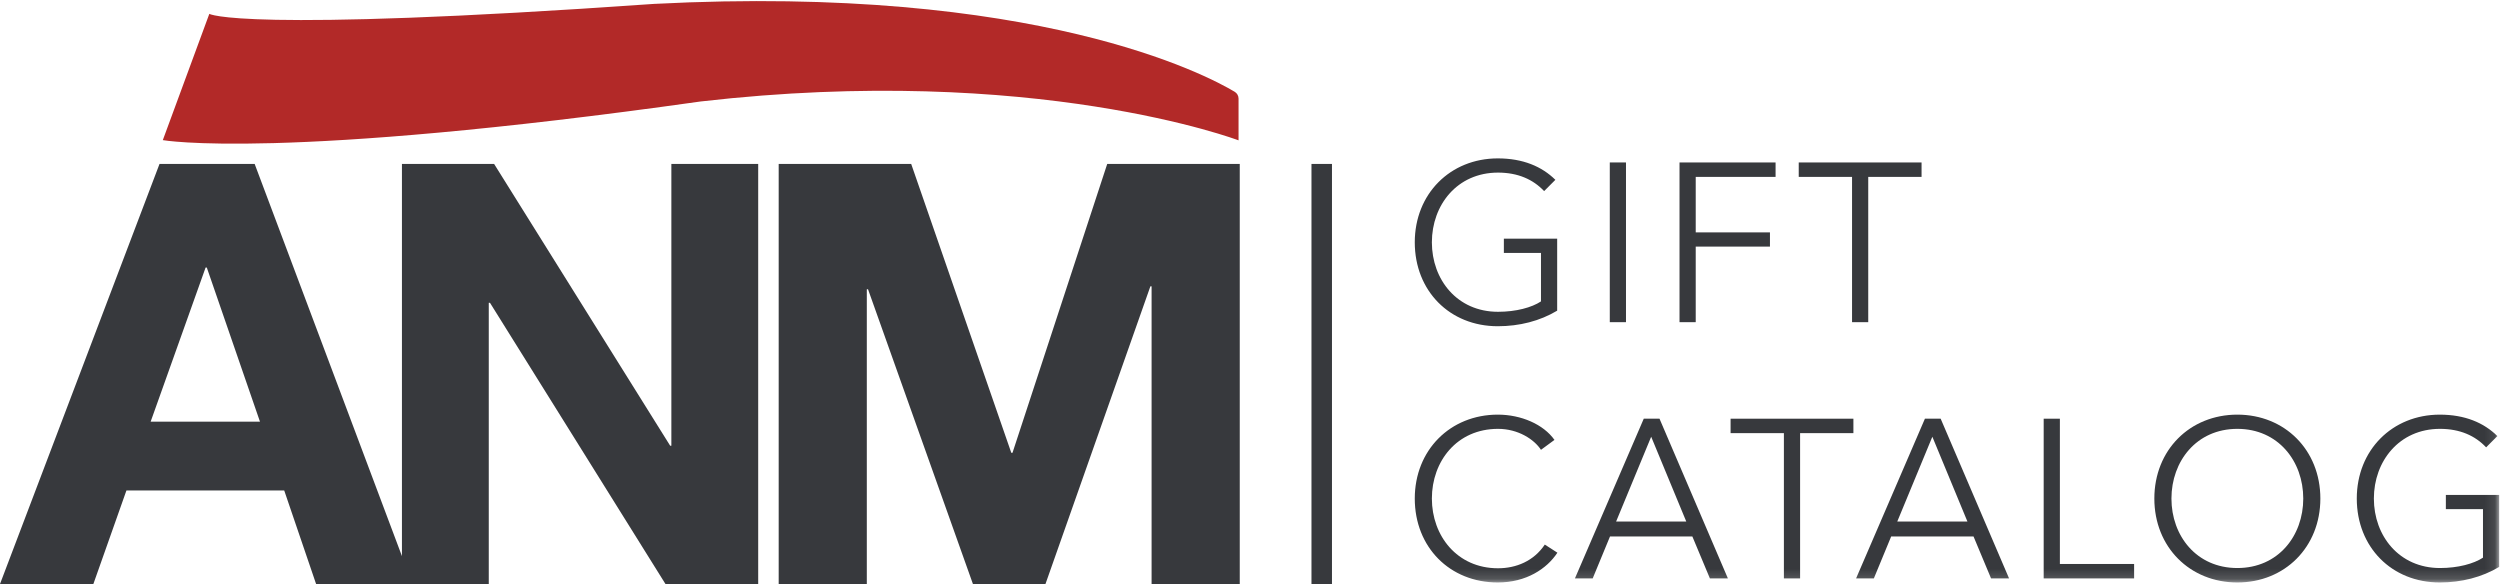
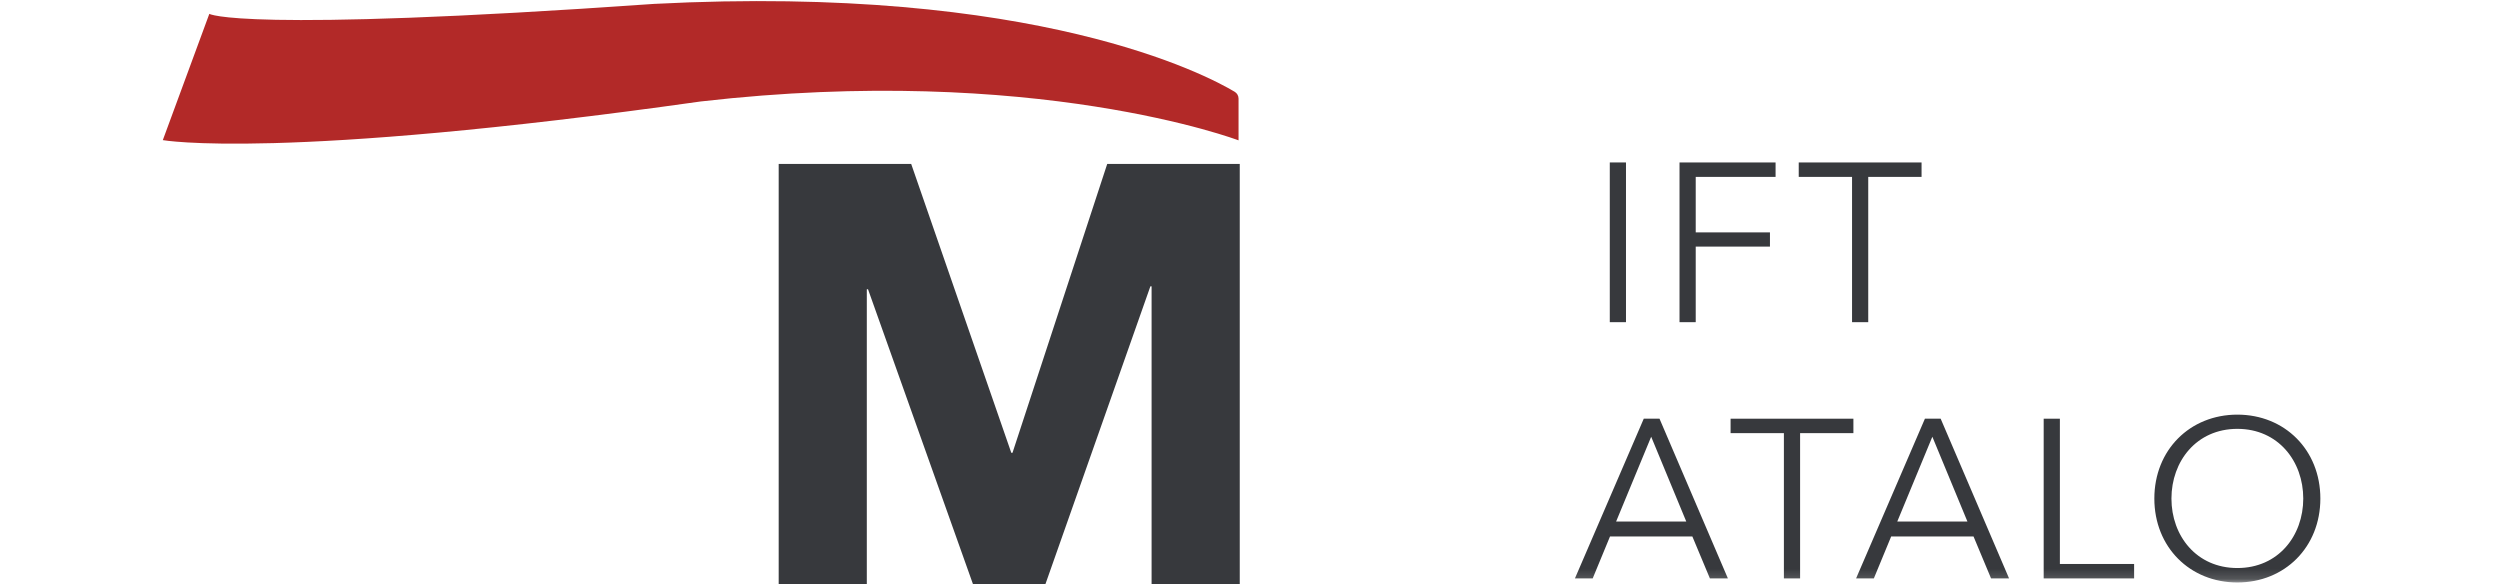
<svg xmlns="http://www.w3.org/2000/svg" xmlns:xlink="http://www.w3.org/1999/xlink" width="244px" height="57px" viewBox="0 0 244 57" version="1.1">
  <title>logo-color</title>
  <defs>
    <polygon id="path-1" points="0 56.85 243.919 56.85 243.919 0.108 0 0.108" />
  </defs>
  <g id="Symbols" stroke="none" stroke-width="1" fill="none" fill-rule="evenodd">
    <g id="Main-Navigation-light" transform="translate(0, -3)">
      <g id="logo-color" transform="translate(0, 3)">
-         <polygon id="Fill-1" fill="#37393D" points="128 57 130 57 130 16 128 16" />
-         <path d="M65.525,16 L65.525,43.505 L65.41,43.505 L48.225,16 L39.229,16 L39.229,54.277 L24.855,16 L15.569,16 L0,57 L9.112,57 L12.34,47.869 L27.739,47.869 L30.851,57 L39.229,57 L40.252,57 L47.704,57 L47.704,29.551 L47.821,29.551 L64.95,57 L74,57 L74,16 L65.525,16 Z M20.068,26.108 L20.182,26.108 L25.373,41.154 L14.703,41.154 L20.068,26.108 Z" id="Fill-2" fill="#37393D" />
        <polygon id="Fill-3" fill="#37393D" points="108.065 16 98.819 44.196 98.703 44.196 88.932 16 76 16 76 57 84.601 57 84.601 28.233 84.719 28.233 94.958 57 102.037 57 112.278 27.944 112.395 27.944 112.395 57 121 57 121 16" />
        <g id="Group-19">
          <path d="M120.506,8.958 C117.872,7.379 101.193,-1.553 63.839,0.38 C23.343,3.225 20.43,1.352 20.43,1.352 L15.89,13.677 C15.904,13.679 27.244,15.708 68.39,9.903 C101.027,6.157 120.882,13.698 120.882,13.698 L120.882,9.625 C120.882,9.351 120.74,9.098 120.506,8.958" id="Fill-4" fill="#B22928" />
-           <path d="M150.706,18.652 C149.631,17.507 148.138,16.846 146.206,16.846 C142.21,16.846 139.751,20.017 139.751,23.65 C139.751,27.283 142.21,30.431 146.206,30.431 C147.962,30.431 149.499,30.013 150.399,29.418 L150.399,24.684 L146.777,24.684 L146.777,23.297 L151.98,23.297 L151.98,30.321 C150.289,31.334 148.292,31.84 146.184,31.84 C141.485,31.84 138.082,28.384 138.082,23.65 C138.082,18.916 141.551,15.459 146.184,15.459 C148.643,15.459 150.487,16.252 151.804,17.551 L150.706,18.652 Z" id="Fill-6" fill="#37393D" />
          <mask id="mask-2" fill="white">
            <use xlink:href="#path-1" />
          </mask>
          <g id="Clip-9" />
          <polygon id="Fill-8" fill="#37393D" mask="url(#mask-2)" points="157.115 31.444 158.696 31.444 158.696 15.855 157.115 15.855" />
          <polygon id="Fill-10" fill="#37393D" mask="url(#mask-2)" points="165.502 31.444 163.921 31.444 163.921 15.856 173.296 15.856 173.296 17.265 165.502 17.265 165.502 22.681 172.747 22.681 172.747 24.068 165.502 24.068" />
          <polygon id="Fill-11" fill="#37393D" mask="url(#mask-2)" points="182.34 31.444 180.76 31.444 180.76 17.265 175.556 17.265 175.556 15.856 187.544 15.856 187.544 17.265 182.34 17.265" />
-           <path d="M152.002,53.943 C150.97,55.507 148.972,56.85 146.184,56.85 C141.485,56.85 138.082,53.393 138.082,48.659 C138.082,43.925 141.551,40.468 146.184,40.468 C148.467,40.468 150.641,41.415 151.716,42.935 L150.399,43.903 C149.74,42.891 148.182,41.856 146.206,41.856 C142.188,41.856 139.751,45.026 139.751,48.659 C139.751,52.292 142.21,55.463 146.206,55.463 C147.984,55.463 149.697,54.758 150.773,53.151 L152.002,53.943 Z" id="Fill-12" fill="#37393D" mask="url(#mask-2)" />
          <path d="M157.731,50.905 L164.581,50.905 L161.155,42.626 L157.731,50.905 Z M155.447,56.453 L153.713,56.453 L160.431,40.865 L161.968,40.865 L168.642,56.453 L166.886,56.453 L165.173,52.358 L157.138,52.358 L155.447,56.453 Z" id="Fill-13" fill="#37393D" mask="url(#mask-2)" />
          <polygon id="Fill-14" fill="#37393D" mask="url(#mask-2)" points="175.689 56.453 174.108 56.453 174.108 42.274 168.905 42.274 168.905 40.865 180.892 40.865 180.892 42.274 175.689 42.274" />
          <path d="M185.172,50.905 L192.022,50.905 L188.597,42.626 L185.172,50.905 Z M182.888,56.453 L181.154,56.453 L187.872,40.865 L189.409,40.865 L196.084,56.453 L194.327,56.453 L192.615,52.358 L184.579,52.358 L182.888,56.453 Z" id="Fill-15" fill="#37393D" mask="url(#mask-2)" />
          <polygon id="Fill-16" fill="#37393D" mask="url(#mask-2)" points="201.044 55.044 208.289 55.044 208.289 56.453 199.463 56.453 199.463 40.865 201.044 40.865" />
          <path d="M218.365,41.856 C214.37,41.856 211.933,45.026 211.933,48.659 C211.933,52.292 214.37,55.44 218.365,55.44 C222.362,55.44 224.798,52.292 224.798,48.659 C224.798,45.026 222.362,41.856 218.365,41.856 M218.365,56.85 C213.733,56.85 210.264,53.393 210.264,48.659 C210.264,43.925 213.733,40.468 218.365,40.468 C222.998,40.468 226.467,43.925 226.467,48.659 C226.467,53.393 222.998,56.85 218.365,56.85" id="Fill-17" fill="#37393D" mask="url(#mask-2)" />
-           <path d="M242.646,43.661 C241.57,42.516 240.077,41.856 238.145,41.856 C234.149,41.856 231.69,45.026 231.69,48.659 C231.69,52.292 234.149,55.44 238.145,55.44 C239.902,55.44 241.438,55.022 242.339,54.428 L242.339,49.694 L238.716,49.694 L238.716,48.307 L243.919,48.307 L243.919,55.331 C242.229,56.343 240.231,56.85 238.123,56.85 C233.425,56.85 230.022,53.393 230.022,48.659 C230.022,43.925 233.491,40.469 238.123,40.469 C240.582,40.469 242.426,41.261 243.744,42.56 L242.646,43.661 Z" id="Fill-18" fill="#37393D" mask="url(#mask-2)" />
        </g>
      </g>
    </g>
  </g>
</svg>